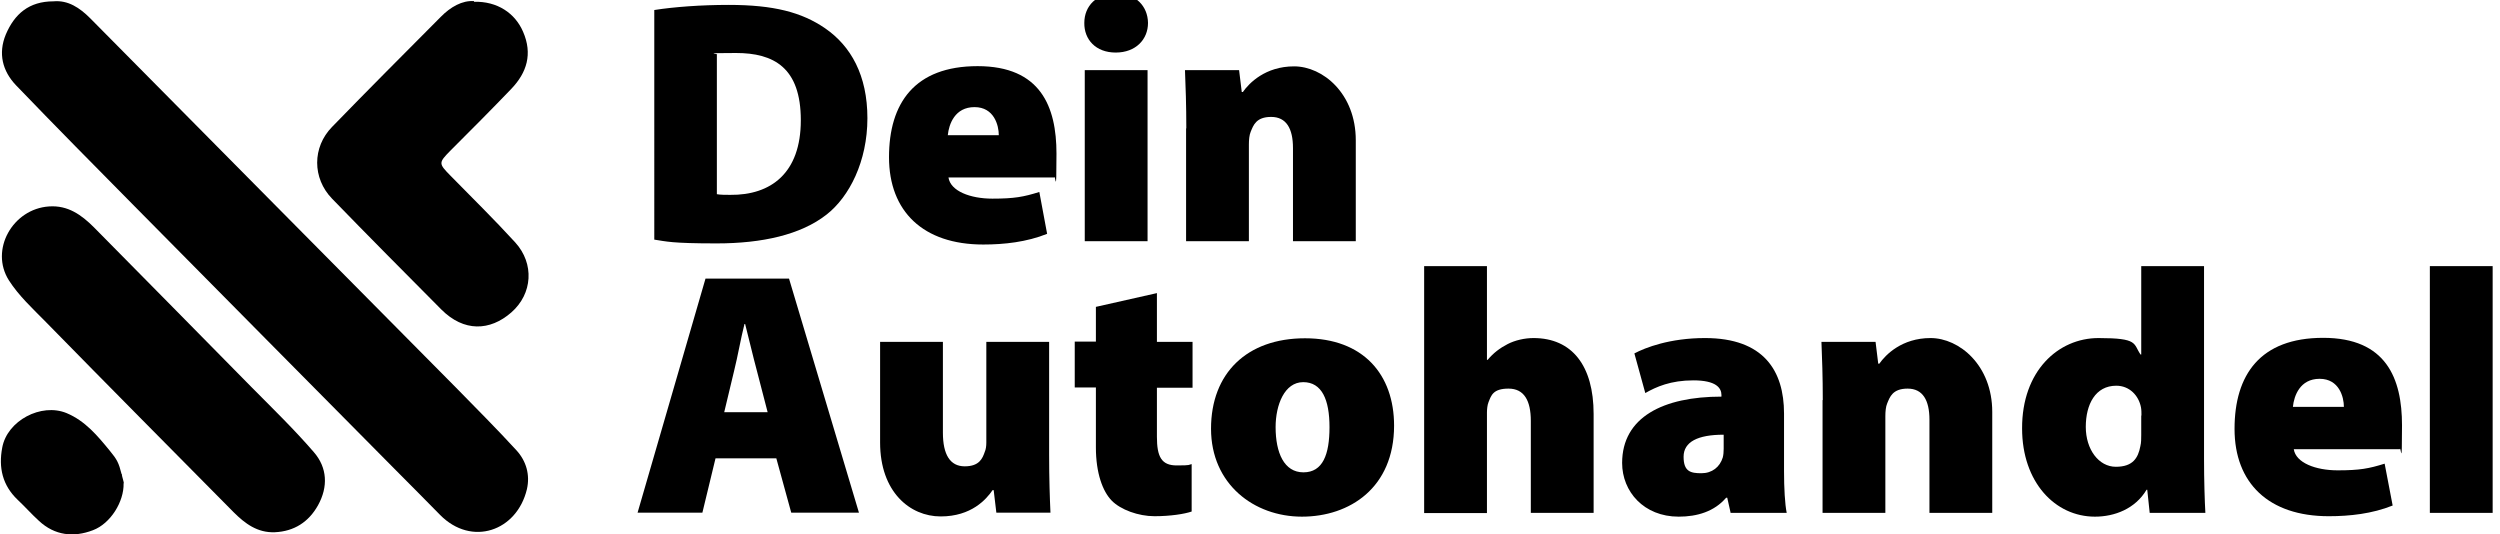
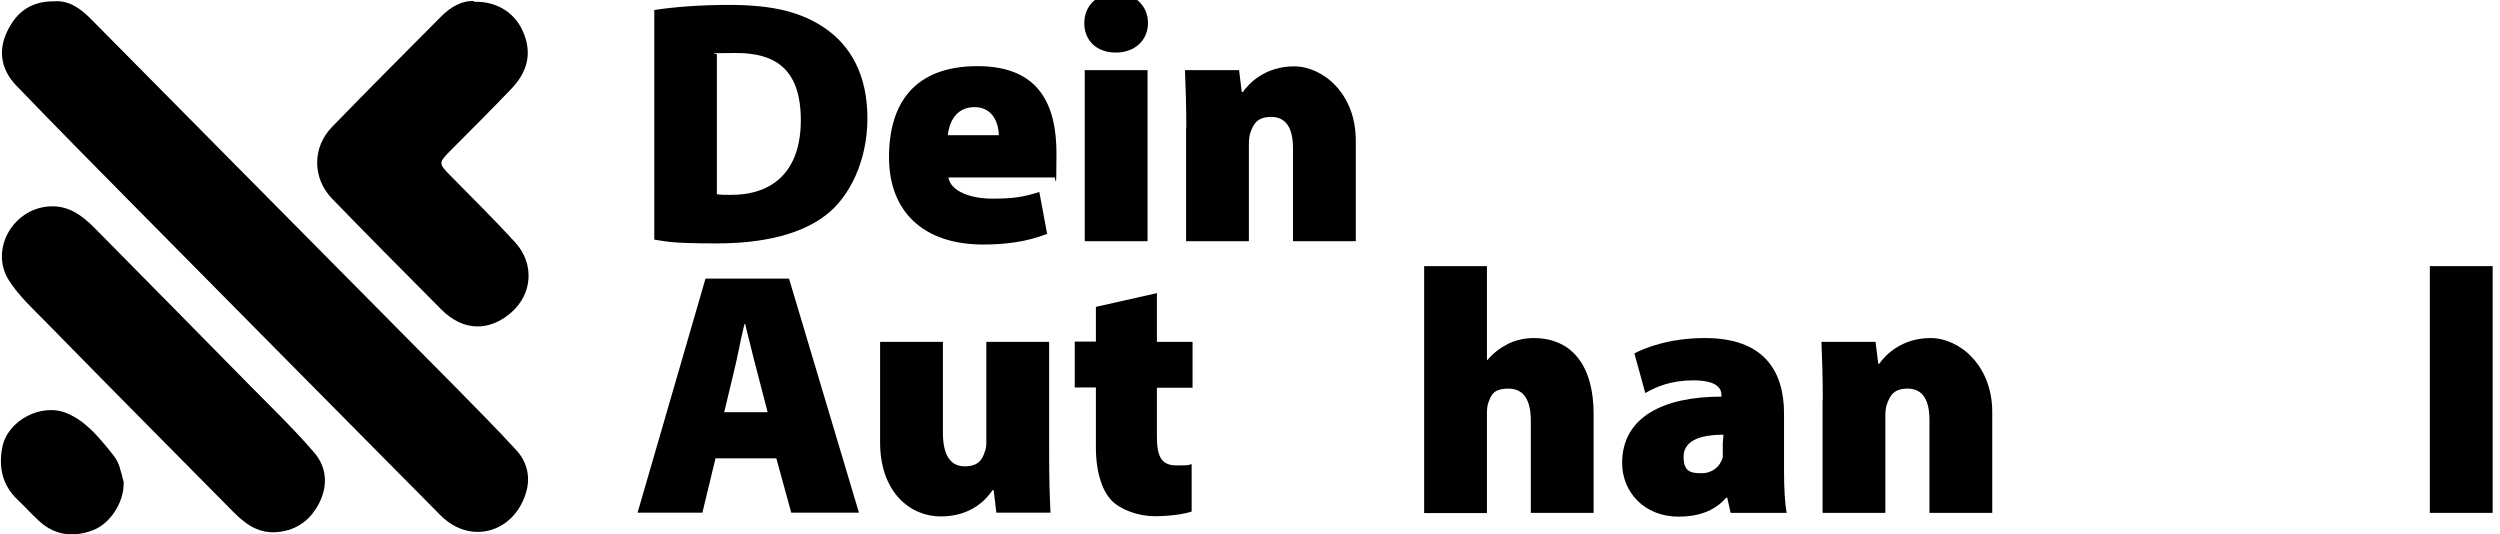
<svg xmlns="http://www.w3.org/2000/svg" id="Layer_1" version="1.1" viewBox="0 0 1122.6 240">
  <g>
    <path d="M24,.6C13,.6,6.5,6.3,2.6,15.5c-3.5,8.5-1.5,16.4,4.6,22.8,17.6,18.3,35.5,36.4,53.3,54.4,39.1,39.6,78.3,79.1,117.4,118.6,6.6,6.6,13.1,13.2,19.7,19.9,14.2,14.4,34.5,7.3,39-11.5,1.5-6.5-.3-12.7-4.7-17.5-8.8-9.6-18-18.8-27.1-28.1C150,118.8,95.2,63.5,40.5,8.2,35.8,3.5,30.6,0,24,.6h0Z" />
    <path d="M123.4,239c8.7-.4,15.2-4.6,19.4-12.1,4.6-8.3,4.2-16.9-1.9-23.9-8.8-10.2-18.5-19.6-28-29.2-23.5-23.9-47.1-47.8-70.7-71.7-5.6-5.6-11.7-10-20.2-9.4-16.3,1.1-26.7,19.5-18,33.2,4.4,6.9,10.7,12.7,16.6,18.7,28,28.6,56.2,57,84.3,85.4,5.1,5.1,10.7,9.3,18.5,9h0Z" />
    <path d="M212.9.5c-5.3-.4-10.6,2.6-15,7.1-16.3,16.4-32.7,32.8-48.8,49.4-8.9,9.1-8.9,23,0,32.2,16.2,16.7,32.7,33.3,49.1,49.8,10.1,10.1,21.8,9.7,31.4,1.3,9.6-8.4,10.4-21.9,1.8-31.4-9.4-10.3-19.4-20.1-29.2-30.1-5.3-5.4-5.3-5.7,0-11.1,9.2-9.2,18.4-18.4,27.4-27.8,7-7.3,9.6-15.7,5.3-25.6-3.6-8.4-11.6-13.8-22.1-13.5,0,0,0,0,0,0Z" />
    <path d="M54.6,212.9c-1.3-5.1-2-6.5-5.3-10.5-5.4-6.6-11-13.4-19.4-16.9-11.4-4.7-26.7,3.4-28.9,15.5-1.7,9,.1,16.9,6.9,23.4,3.3,3.1,6.3,6.5,9.6,9.5,7.1,6.6,15.6,7.5,24.2,4.2,8-3,14-12.9,13.8-21,.4-.2-.8-3-.8-4.3h0Z" />
  </g>
  <g>
    <path d="M293.8,4.5c8.9-1.4,21-2.3,33.4-2.3,20.2,0,32.8,3.3,43.3,10.5,11.6,8,19,21.1,19,40.4s-8.1,35.3-18.4,43.3c-11.5,9-28.8,12.9-49.3,12.9s-22.6-.9-28-1.7V4.5ZM321.9,87.2c1.5.3,4.1.3,6,.3,18.3.2,31.7-9.8,31.7-33.5s-12.2-30.2-29.1-30.2-7.1.4-8.6.7v62.7Z" />
    <path d="M425.9,79.7c.9,6.1,9.8,9.5,19.7,9.5s14.1-.8,21.1-3l3.5,18.8c-9.2,3.7-19.3,4.8-28.7,4.8-27,0-42.3-14.9-42.3-39.2s11.5-40.9,39.8-40.9,35.4,18.2,35.4,39.3-.5,8.8-1,10.7h-47.4ZM448.5,60.7c0-4.4-2.1-12.6-10.9-12.6s-11.5,7.6-12,12.6h22.9Z" />
    <path d="M515.5,10.3c0,7.4-5.5,13.3-14.5,13.3s-14.2-5.9-14.1-13.3c0-7.7,5.6-13.3,14.3-13.3s14.2,5.7,14.3,13.3ZM487.1,108.2V31.5h28.2v76.8h-28.2Z" />
    <path d="M532.7,57.6c0-10.2-.3-19-.6-26.1h24.3l1.2,9.8h.5c2.8-4,10.1-11.5,23-11.5s27.7,12.2,27.7,33.2v45.3h-28.2v-41.8c0-8.8-3-14-9.8-14s-8,3.8-9.2,6.7c-.6,1.4-.8,3.6-.8,5.7v43.4h-28.2v-50.6Z" />
    <path d="M321.3,205.8l-5.9,24.4h-29.1l30.5-105.1h37.5l31.4,105.1h-30.4l-6.7-24.4h-27.2ZM344.7,185.1l-4.9-18.9c-1.6-5.9-3.6-14.5-5.2-20.7h-.3c-1.6,6.2-3.1,14.9-4.6,20.8l-4.5,18.8h19.6Z" />
    <path d="M471.1,204.1c0,10.8.3,19.6.6,26.1h-24.3l-1.2-10.1h-.5c-2.8,4.1-9.5,11.8-23.3,11.8s-27.2-11-27.2-33.2v-45.2h28.2v40.8c0,9.8,3.2,15.1,9.8,15.1s8-3.6,9-6.5c.5-1.1.7-2.6.7-4.2v-45.2h28.2v50.6Z" />
    <path d="M519.5,131.7v21.8h16v20.6h-16v22c0,9.1,2.1,12.9,8.9,12.9s5.1-.3,6.7-.6v21.3c-3.2,1.1-9.5,2.1-16.7,2.1s-15.2-2.9-19.2-7-7.1-12.2-7.1-23.9v-26.9h-9.5v-20.6h9.5v-15.6l27.5-6.2Z" />
-     <path d="M626,191.1c0,27.9-19.9,40.9-41.4,40.9s-40.8-14.6-40.8-39.5,16.1-40.6,42.2-40.6,40,16.2,40,39.3ZM572.8,191.8c0,11.5,3.8,20.3,12.5,20.3s11.7-8,11.7-20.3-3.4-20.2-11.8-20.2-12.4,10.2-12.4,20.2Z" />
    <path d="M639.5,119.5h28.2v42.1h.3c2.6-3.1,5.5-5.3,9-7.1,3.3-1.7,7.6-2.7,11.6-2.7,17.3,0,27,12.4,27,34.1v44.4h-28.2v-41.3c0-9.1-3-14.5-10-14.5s-7.8,3.1-9,6.1c-.5,1.2-.7,3.2-.7,4.6v45.2h-28.2v-110.8Z" />
-     <path d="M777.1,230.2l-1.5-6.7h-.5c-5.3,6.2-13,8.5-21.3,8.5-15.7,0-25.4-11.3-25.4-24.1,0-20.6,18.5-29.8,44.6-29.8v-.7c0-3.2-2.4-6.6-12.6-6.6s-16.7,2.9-21.6,5.7l-4.9-17.8c4.9-2.6,15.9-6.9,31.7-6.9,26.4,0,35.5,14.7,35.5,33.9v25.9c0,7.6.4,14.8,1.2,18.7h-25.3ZM773.9,195.2c-11.5,0-17.9,3.2-17.9,9.9s3.2,7.4,8,7.4,8.3-2.8,9.6-7.1c.3-1.1.4-2.6.4-3.9v-6.3Z" />
+     <path d="M777.1,230.2l-1.5-6.7h-.5c-5.3,6.2-13,8.5-21.3,8.5-15.7,0-25.4-11.3-25.4-24.1,0-20.6,18.5-29.8,44.6-29.8v-.7c0-3.2-2.4-6.6-12.6-6.6s-16.7,2.9-21.6,5.7l-4.9-17.8c4.9-2.6,15.9-6.9,31.7-6.9,26.4,0,35.5,14.7,35.5,33.9v25.9c0,7.6.4,14.8,1.2,18.7h-25.3ZM773.9,195.2c-11.5,0-17.9,3.2-17.9,9.9s3.2,7.4,8,7.4,8.3-2.8,9.6-7.1v-6.3Z" />
    <path d="M818.5,179.6c0-10.2-.3-19-.6-26.1h24.3l1.2,9.8h.5c2.8-4,10.1-11.5,23-11.5s27.7,12.2,27.7,33.2v45.3h-28.2v-41.8c0-8.8-3-14-9.8-14s-8,3.8-9.2,6.7c-.6,1.4-.8,3.6-.8,5.7v43.4h-28.2v-50.6Z" />
-     <path d="M989.7,119.5v86.5c0,9.5.3,19.2.6,24.3h-25l-1.1-10.4h-.3c-5.1,8.6-14.4,12.1-23.2,12.1-17.9,0-32.7-15.5-32.7-39.6-.1-25.8,16.2-40.6,34.3-40.6s15.5,2.5,18.9,7.4h.3v-39.7h28.1ZM961.6,186.6c0-1.1,0-2.5-.2-3.6-1-5.4-5.2-9.8-11.1-9.8-9.4,0-13.7,8.4-13.7,18.5s5.8,17.9,13.5,17.9,10-4,11-9.2c.4-1.6.4-3.4.4-5.1v-8.7Z" />
-     <path d="M1030,201.7c.9,6.1,9.8,9.5,19.7,9.5s14.1-.8,21.1-3l3.6,18.8c-9.2,3.7-19.3,4.8-28.7,4.8-27,0-42.3-14.9-42.3-39.2s11.5-40.9,39.8-40.9,35.4,18.2,35.4,39.3-.5,8.8-1,10.7h-47.4ZM1052.5,182.7c0-4.4-2.1-12.6-10.9-12.6s-11.5,7.6-12,12.6h22.9Z" />
    <path d="M1091.1,119.5h28.2v110.8h-28.2v-110.8Z" />
  </g>
</svg>